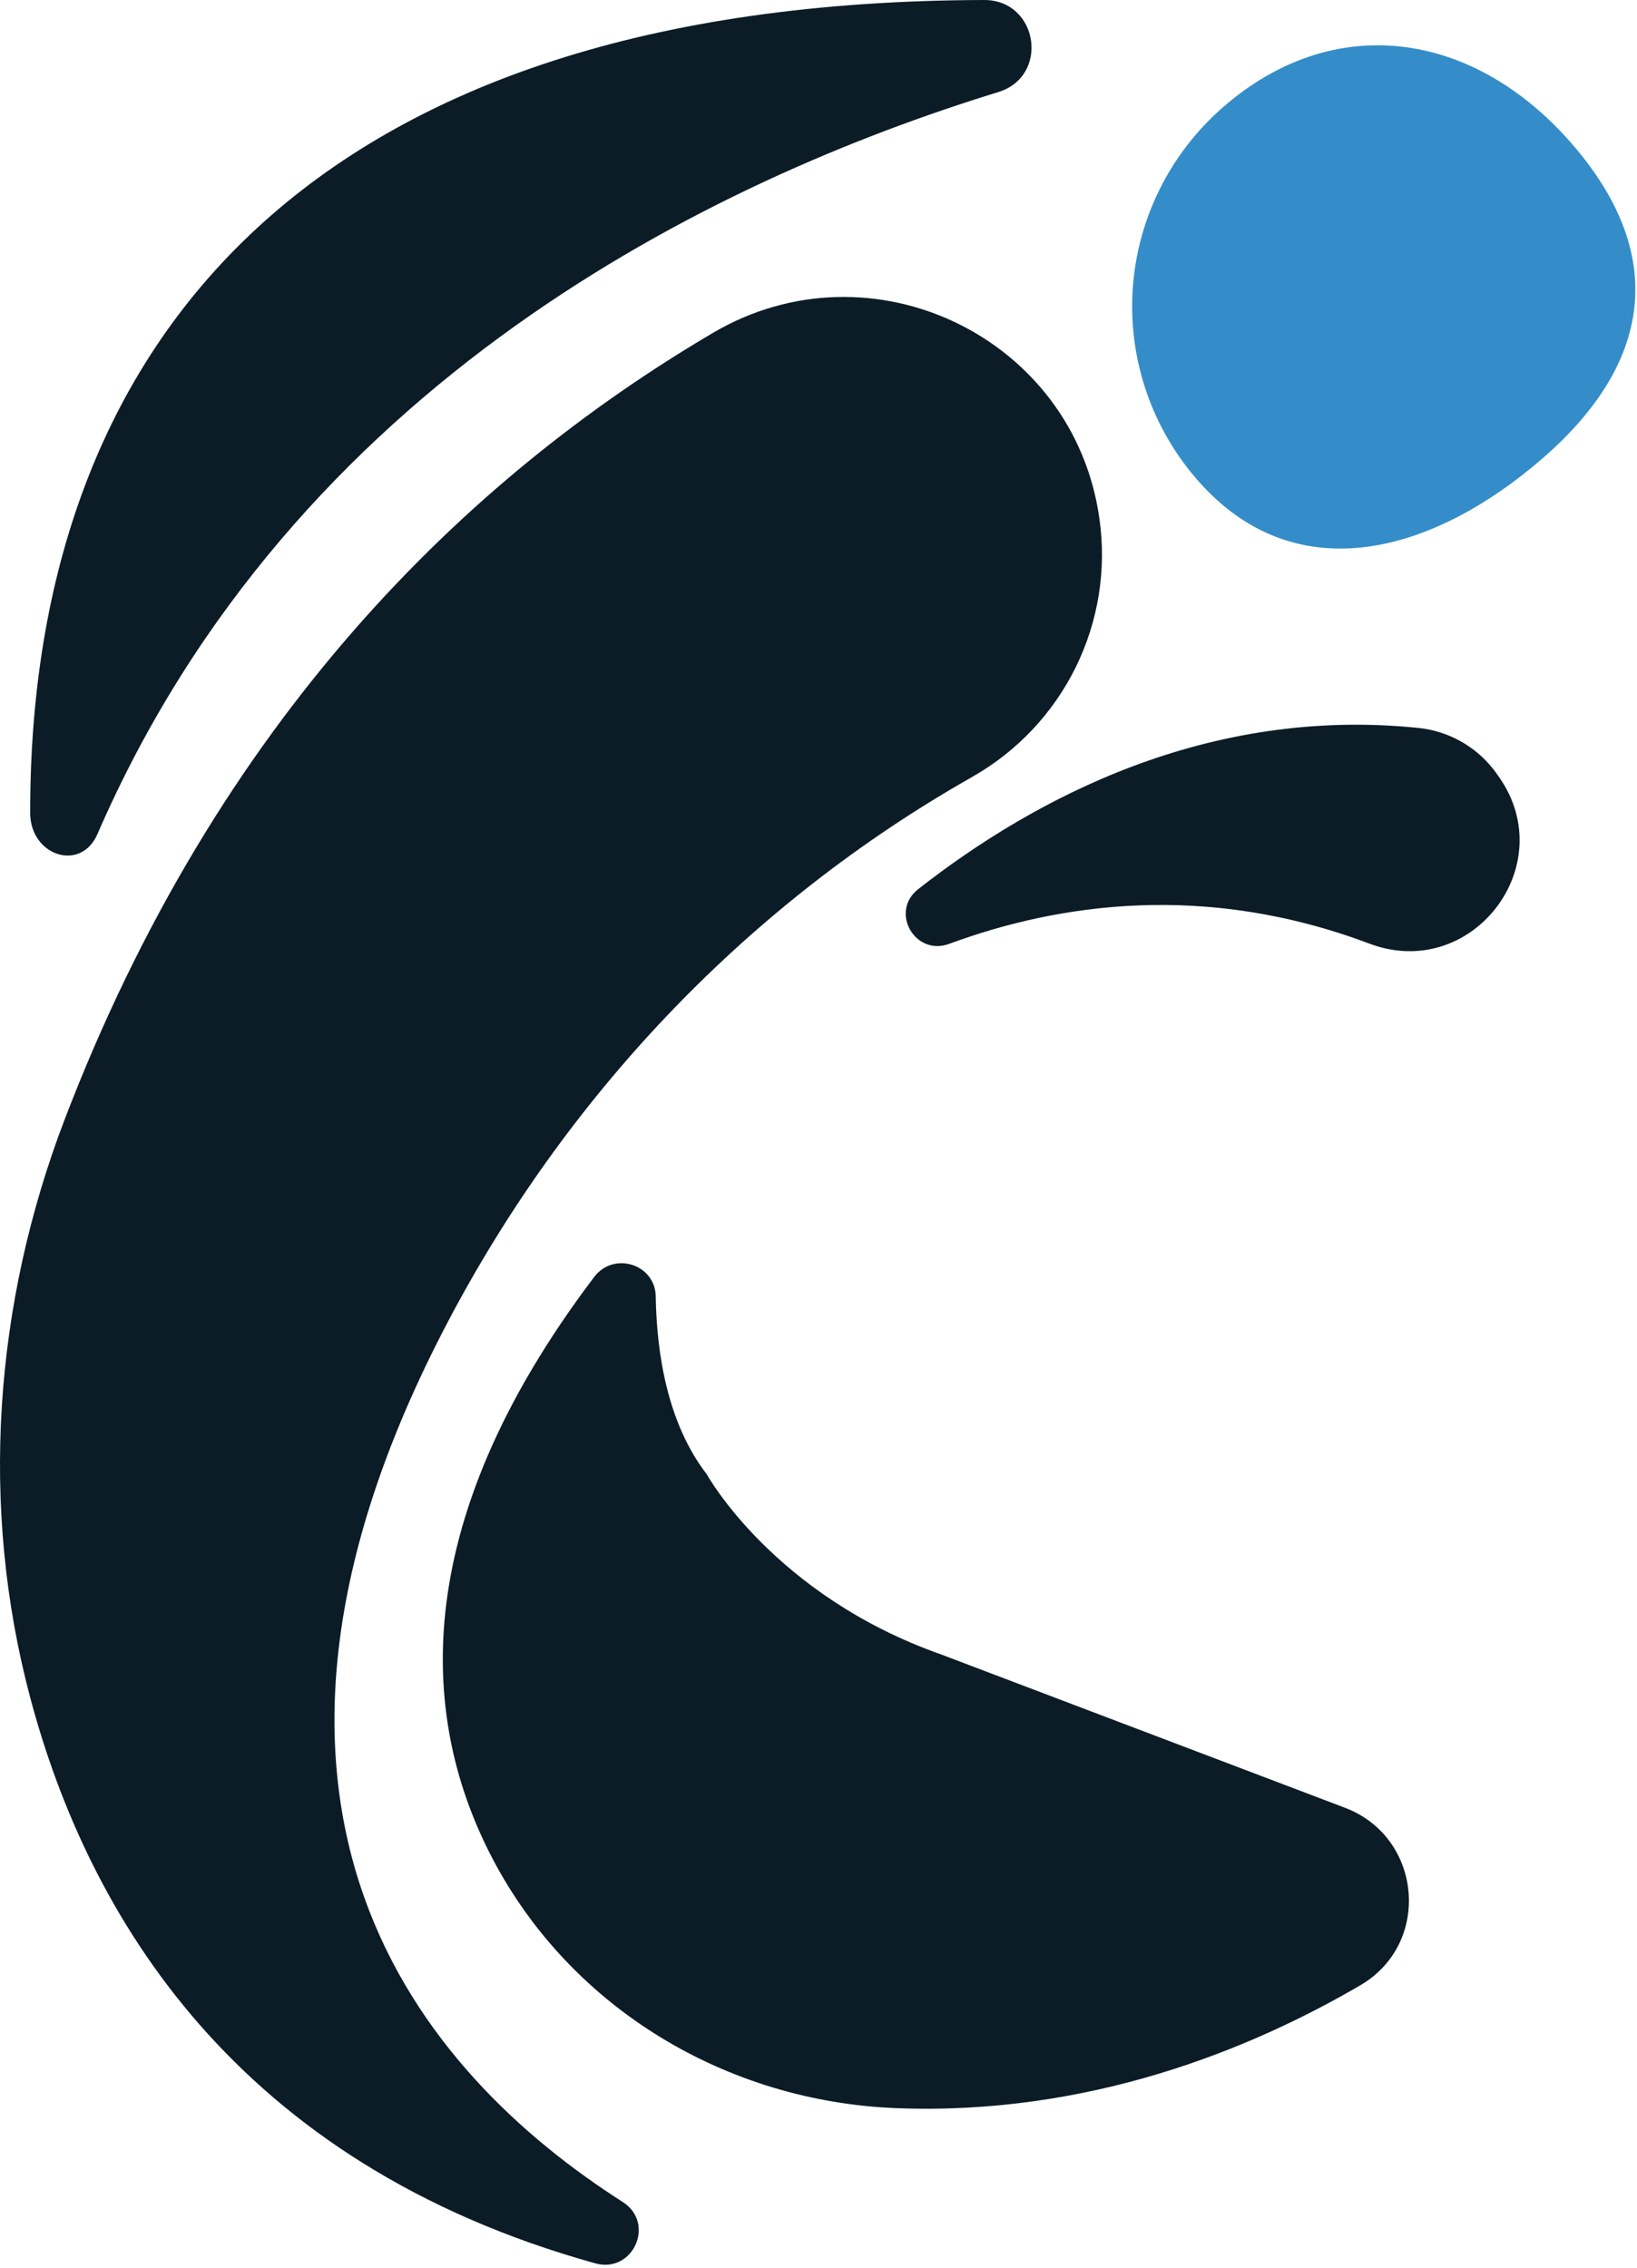
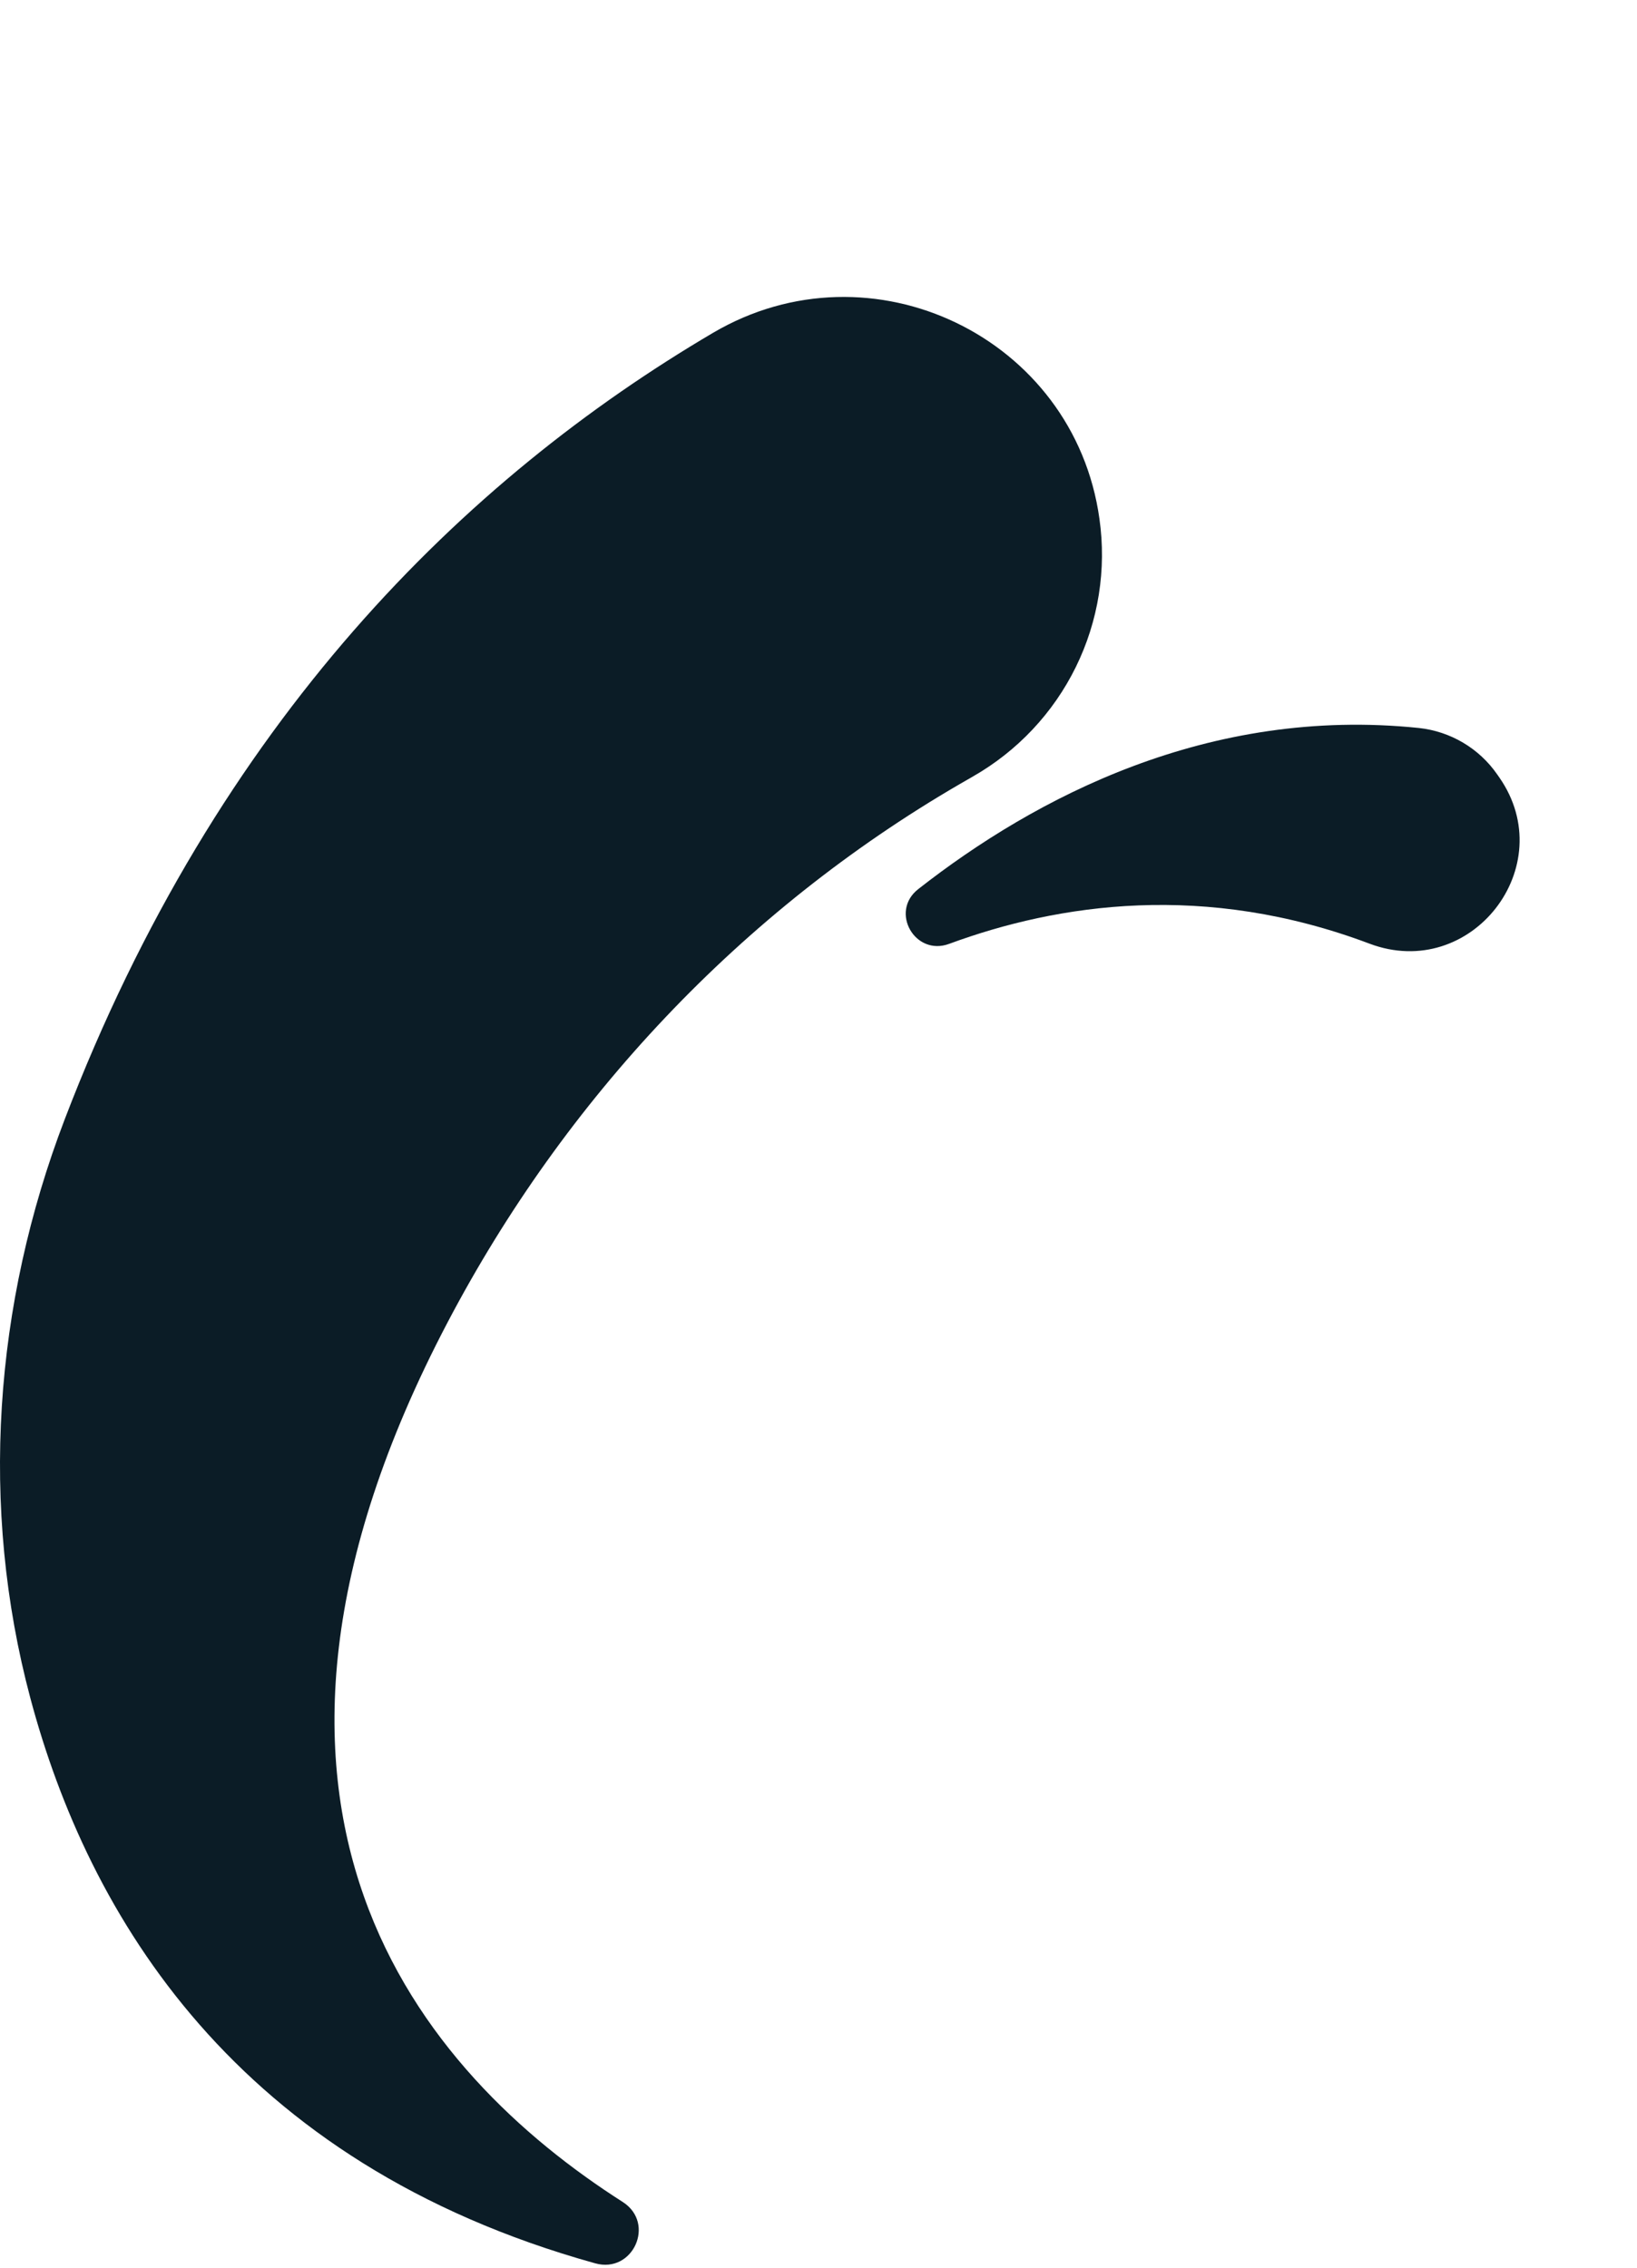
<svg xmlns="http://www.w3.org/2000/svg" width="135" height="187" viewBox="0 0 135 187" fill="none">
-   <path d="M54.077 106.908C54.156 111.627 55.049 117.358 58.279 121.549C58.279 121.549 63.789 131.556 77.64 136.423L110.921 149.056C117.3 151.482 118.087 160.24 112.187 163.688C103.131 168.98 89.788 174.441 73.909 173.822C59.934 173.273 47.102 165.617 40.616 153.244C34.816 142.179 33.249 126.082 49.007 105.283C50.62 103.154 54.047 104.236 54.077 106.908Z" fill="#0B1C26" />
-   <path d="M82.326 7.591C58.772 14.843 24.203 31.507 8.041 68.76C6.654 71.956 2.497 70.535 2.491 67.051C2.427 27.761 26.105 0.14 81.154 1.75639e-05C85.624 -0.012 86.601 6.274 82.326 7.591Z" fill="#0B1C26" />
  <path d="M75.722 73.312C85.356 65.767 99.644 58.226 117.01 60.024C118.299 60.162 119.543 60.575 120.657 61.235C121.771 61.894 122.729 62.784 123.466 63.845L123.652 64.111C128.743 71.438 121.319 80.963 112.942 77.808C99.367 72.691 87.275 74.505 78.274 77.823C75.454 78.867 73.35 75.171 75.722 73.312Z" fill="#0B1C26" />
  <path d="M51.365 181.564C34.749 170.962 15.853 149.125 36.909 109.037C46.576 90.635 61.101 75.144 79.117 64.668C79.483 64.453 79.855 64.24 80.227 64.028C83.903 61.93 86.862 58.784 88.723 54.995C90.585 51.207 91.262 46.95 90.668 42.774C88.585 27.805 71.863 19.753 58.795 27.447C38.425 39.44 17.951 59.328 5.332 92.302C-0.503 107.55 -1.705 124.237 2.501 140.007C7.269 157.881 19.382 178.352 49.077 186.614C52.197 187.497 54.092 183.322 51.365 181.564Z" fill="#0B1C26" />
-   <path d="M127.338 37.681C118.21 45.666 106.913 48.772 98.872 39.718C95.008 35.369 93.043 29.676 93.41 23.891C93.777 18.106 96.445 12.702 100.828 8.868C109.955 0.883 121.354 2.534 129.404 11.6C137.454 20.666 136.465 29.699 127.338 37.681Z" fill="#348DC9" />
</svg>